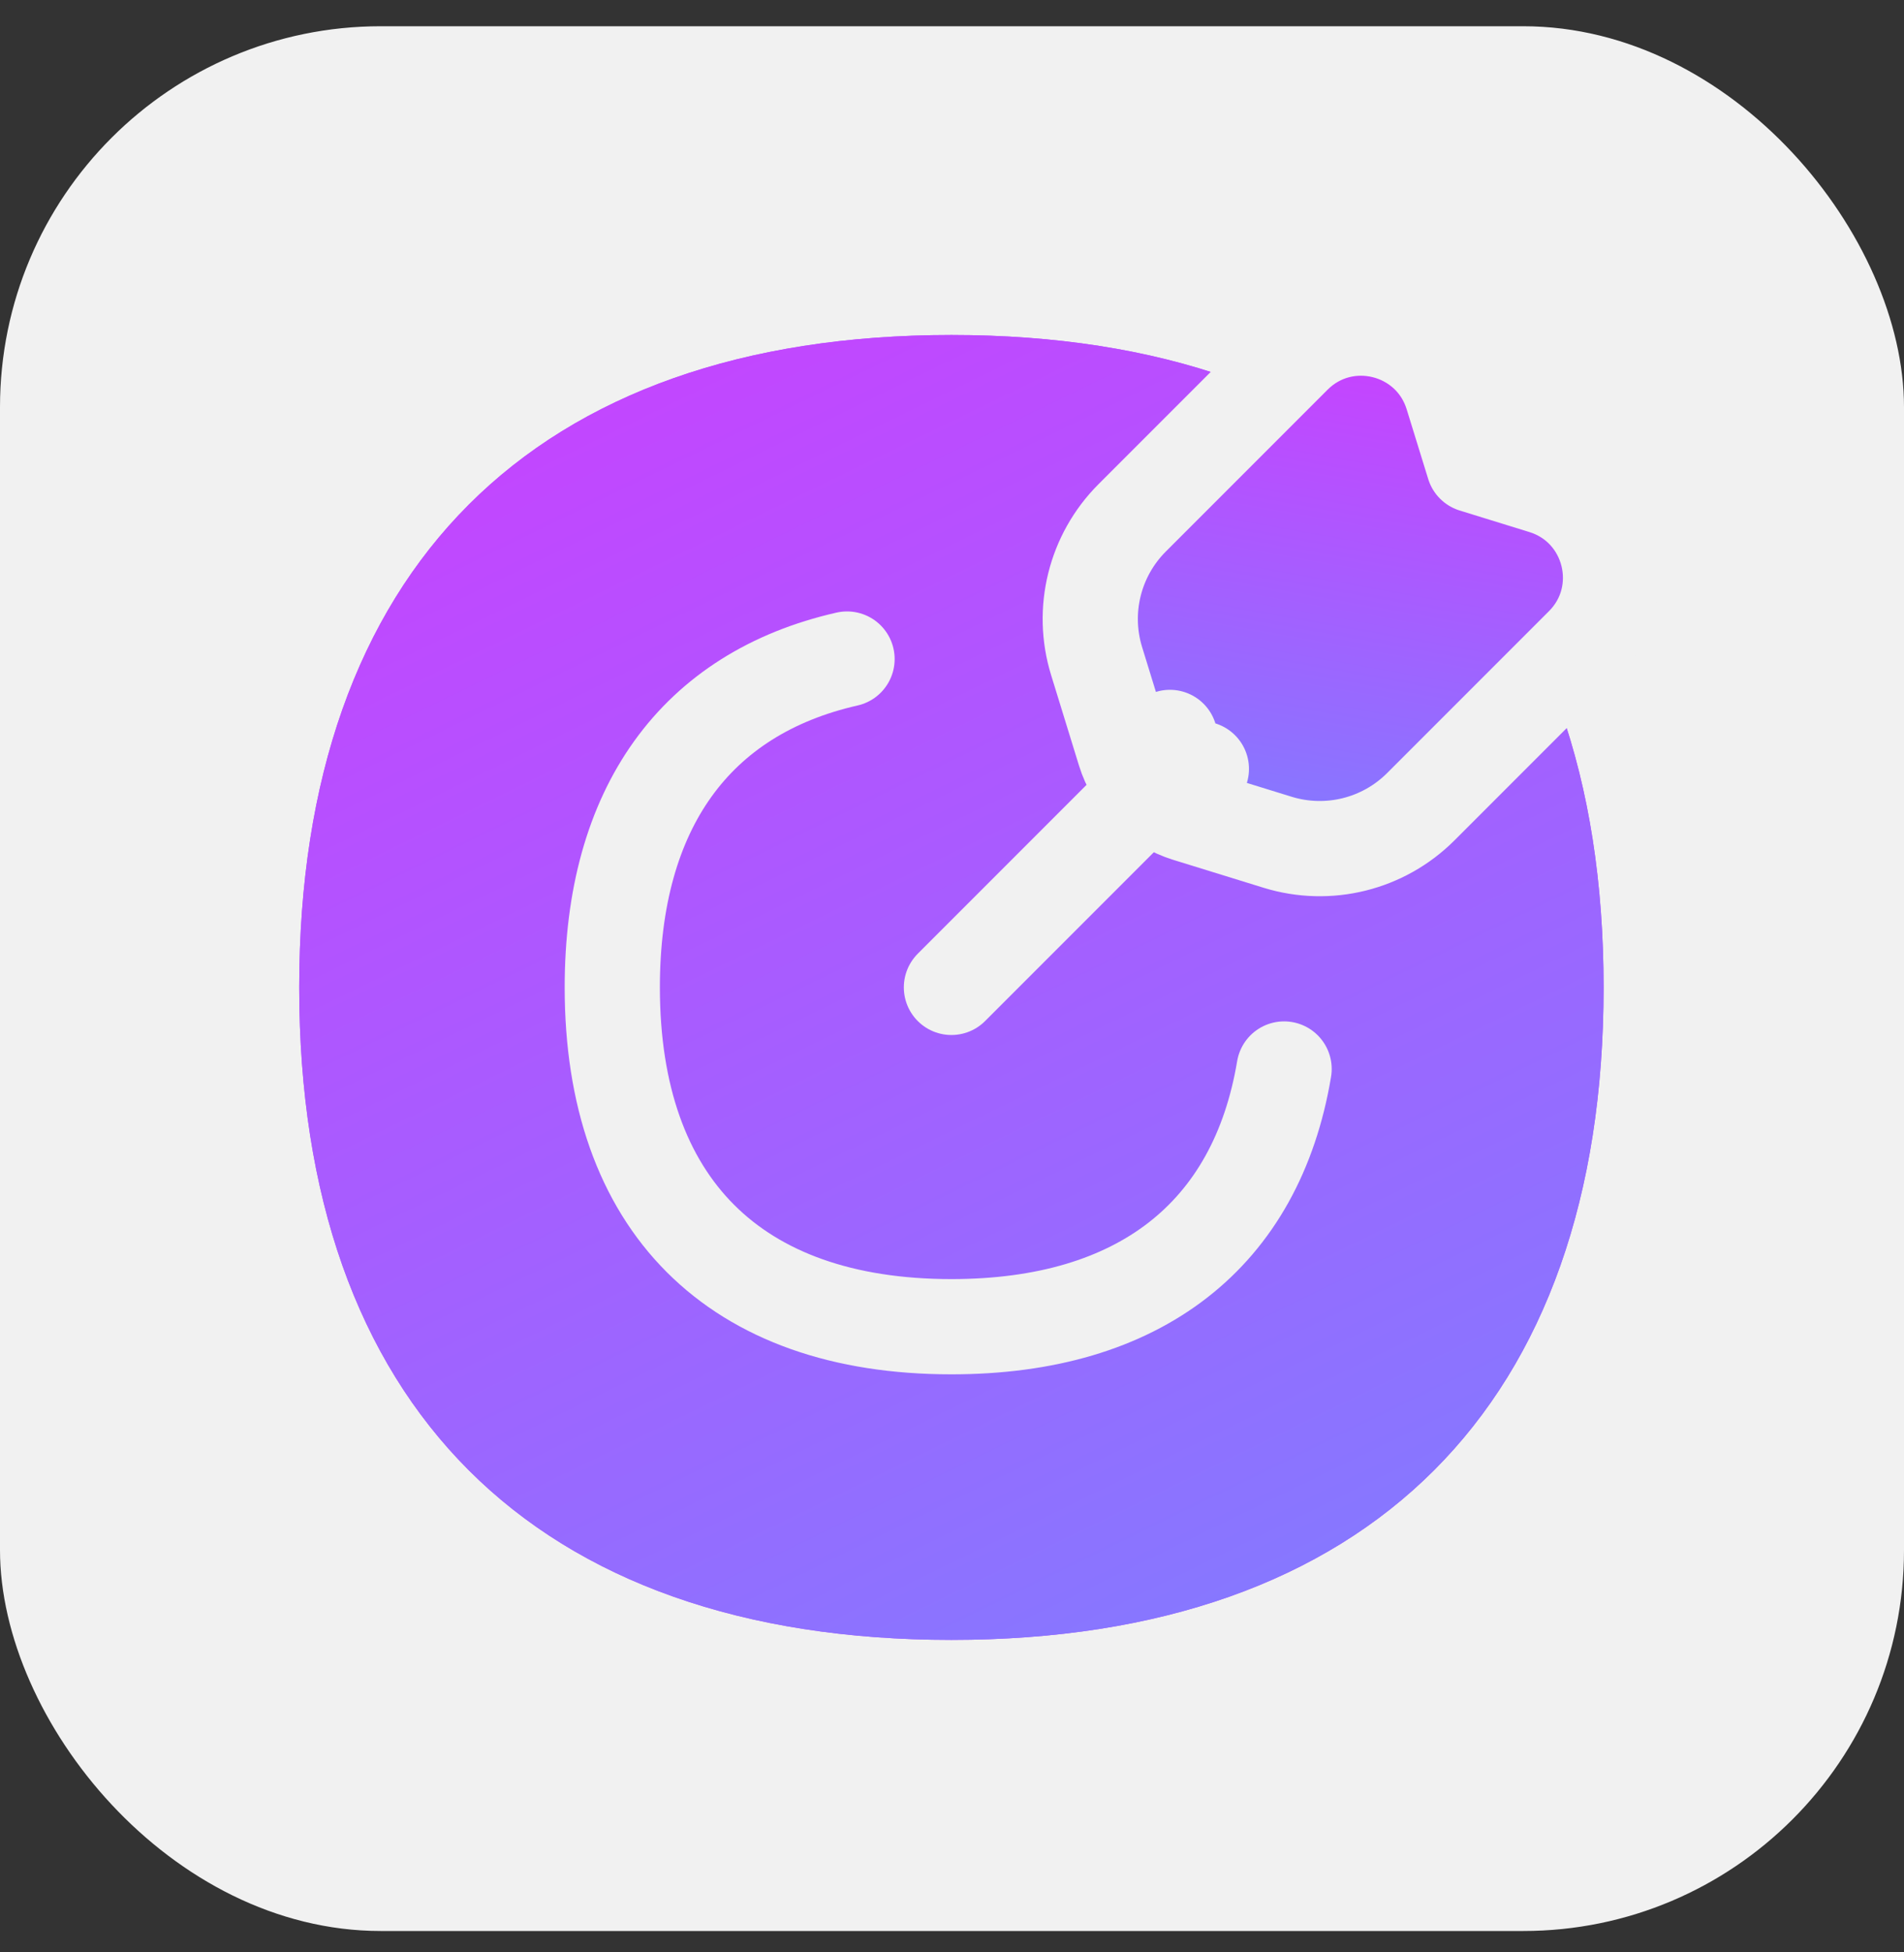
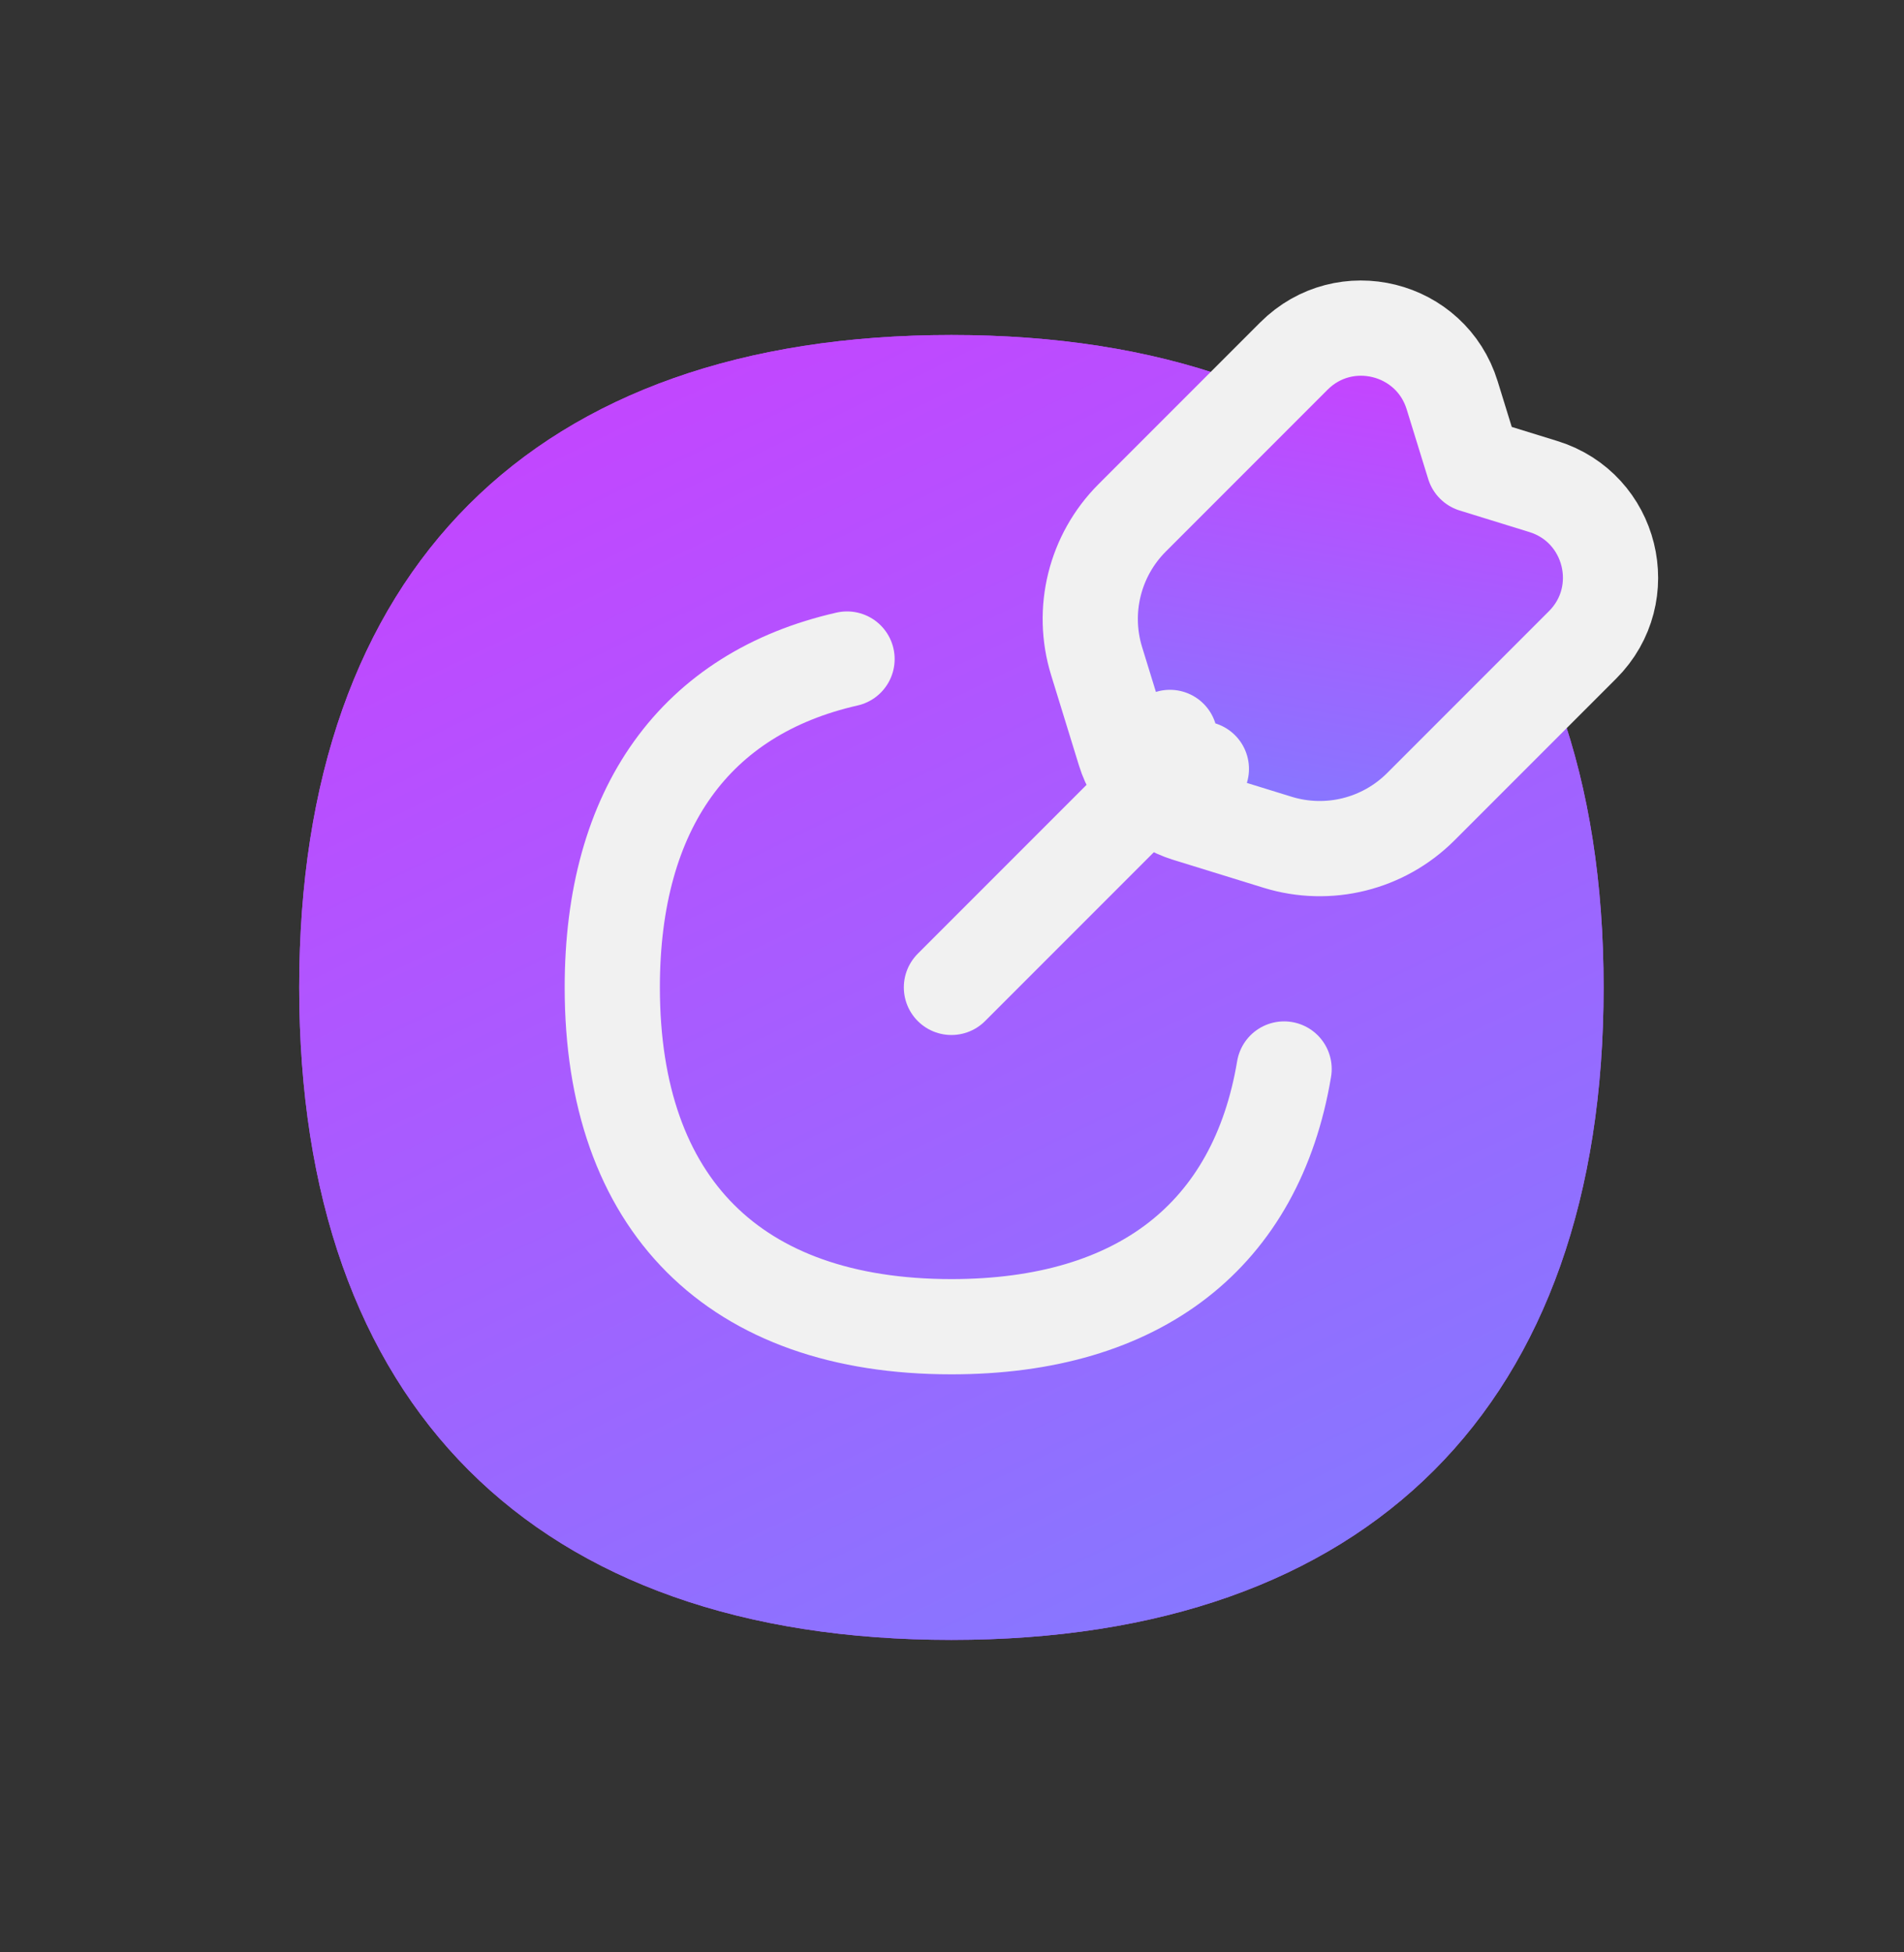
<svg xmlns="http://www.w3.org/2000/svg" width="40" height="41" viewBox="0 0 40 41" fill="none">
  <rect x="0" y="0" width="40" height="41" fill="#333333" stroke="none" />
-   <rect y="0.551" width="40" height="40" rx="8" fill="#F1F1F1" />
  <path d="M19.988 34.438C28.757 34.438 33.689 29.506 33.689 20.736C33.689 11.967 28.757 7.035 19.988 7.035C11.218 7.035 6.286 11.967 6.286 20.736C6.286 29.506 11.218 34.438 19.988 34.438Z" fill="#B452FF" />
  <path d="M19.988 34.438C28.757 34.438 33.689 29.506 33.689 20.736C33.689 11.967 28.757 7.035 19.988 7.035C11.218 7.035 6.286 11.967 6.286 20.736C6.286 29.506 11.218 34.438 19.988 34.438Z" fill="url(#paint0_linear_45_179)" />
  <path d="M17.795 13.84C14.614 14.562 12.863 16.968 12.863 20.736C12.863 25.296 15.428 27.861 19.988 27.861C23.941 27.861 26.394 25.933 26.977 22.449" stroke="#F1F1F1" stroke-width="2" stroke-linecap="round" stroke-linejoin="round" />
  <path d="M19.988 20.735L24.736 15.987" stroke="#F1F1F1" stroke-width="2" stroke-linecap="round" stroke-linejoin="round" />
  <path d="M23.623 15.781L24.578 15.486L23.623 15.781C23.818 16.413 24.312 16.907 24.945 17.102L25.239 16.147L24.945 17.102L26.842 17.688C27.905 18.015 29.061 17.728 29.848 16.942L33.248 13.542C34.313 12.477 33.863 10.661 32.423 10.217L30.96 9.765L30.508 8.302C30.064 6.862 28.248 6.412 27.183 7.477L23.783 10.877C22.997 11.664 22.71 12.82 23.038 13.883L23.623 15.781Z" fill="#B452FF" />
  <path d="M23.623 15.781L24.578 15.486L23.623 15.781C23.818 16.413 24.312 16.907 24.945 17.102L25.239 16.147L24.945 17.102L26.842 17.688C27.905 18.015 29.061 17.728 29.848 16.942L33.248 13.542C34.313 12.477 33.863 10.661 32.423 10.217L30.96 9.765L30.508 8.302C30.064 6.862 28.248 6.412 27.183 7.477L23.783 10.877C22.997 11.664 22.71 12.82 23.038 13.883L23.623 15.781Z" fill="url(#paint1_linear_45_179)" />
  <path d="M23.623 15.781L24.578 15.486L23.623 15.781C23.818 16.413 24.312 16.907 24.945 17.102L25.239 16.147L24.945 17.102L26.842 17.688C27.905 18.015 29.061 17.728 29.848 16.942L33.248 13.542C34.313 12.477 33.863 10.661 32.423 10.217L30.96 9.765L30.508 8.302C30.064 6.862 28.248 6.412 27.183 7.477L23.783 10.877C22.997 11.664 22.71 12.82 23.038 13.883L23.623 15.781Z" stroke="#F1F1F1" stroke-width="2" stroke-linecap="round" stroke-linejoin="round" />
  <defs>
    <linearGradient id="paint0_linear_45_179" x1="30.264" y1="37.864" x2="6.286" y2="-11.377" gradientUnits="userSpaceOnUse">
      <stop stop-color="#7B81FF" />
      <stop offset="1" stop-color="#ED23FF" />
    </linearGradient>
    <linearGradient id="paint1_linear_45_179" x1="25.646" y1="18.567" x2="28.665" y2="1.669" gradientUnits="userSpaceOnUse">
      <stop stop-color="#7B81FF" />
      <stop offset="1" stop-color="#ED23FF" />
    </linearGradient>
  </defs>
</svg>